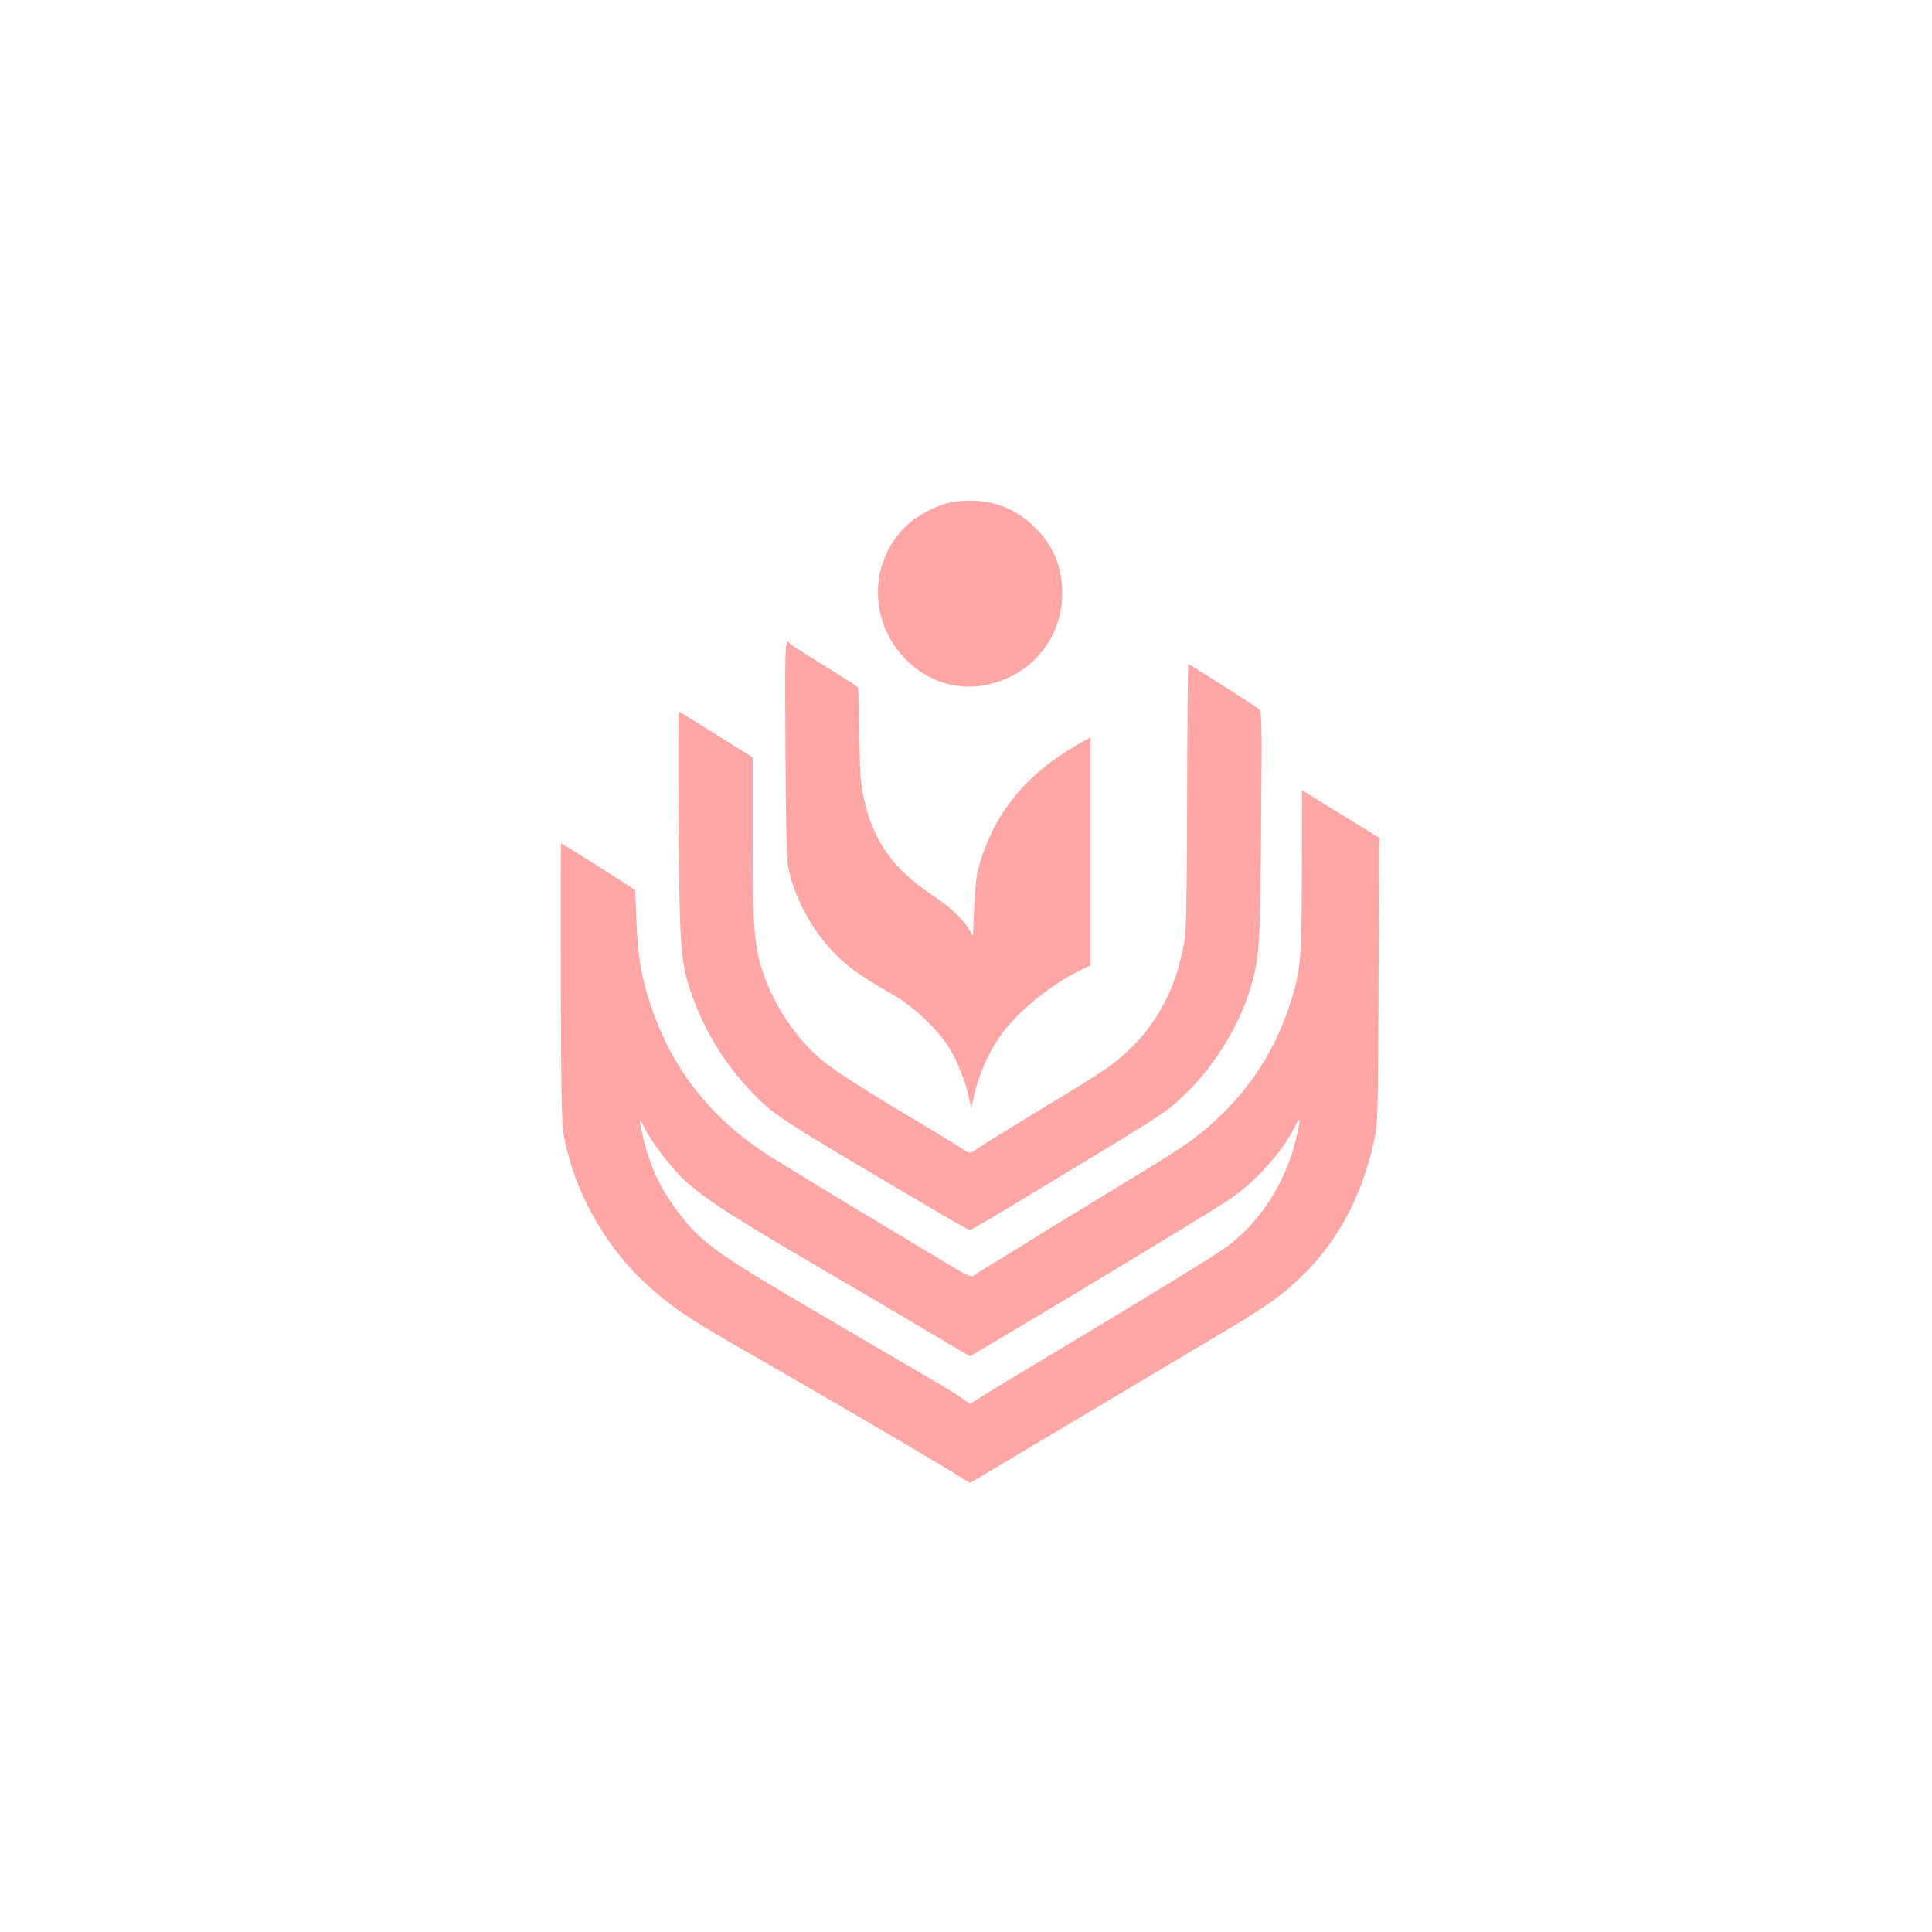
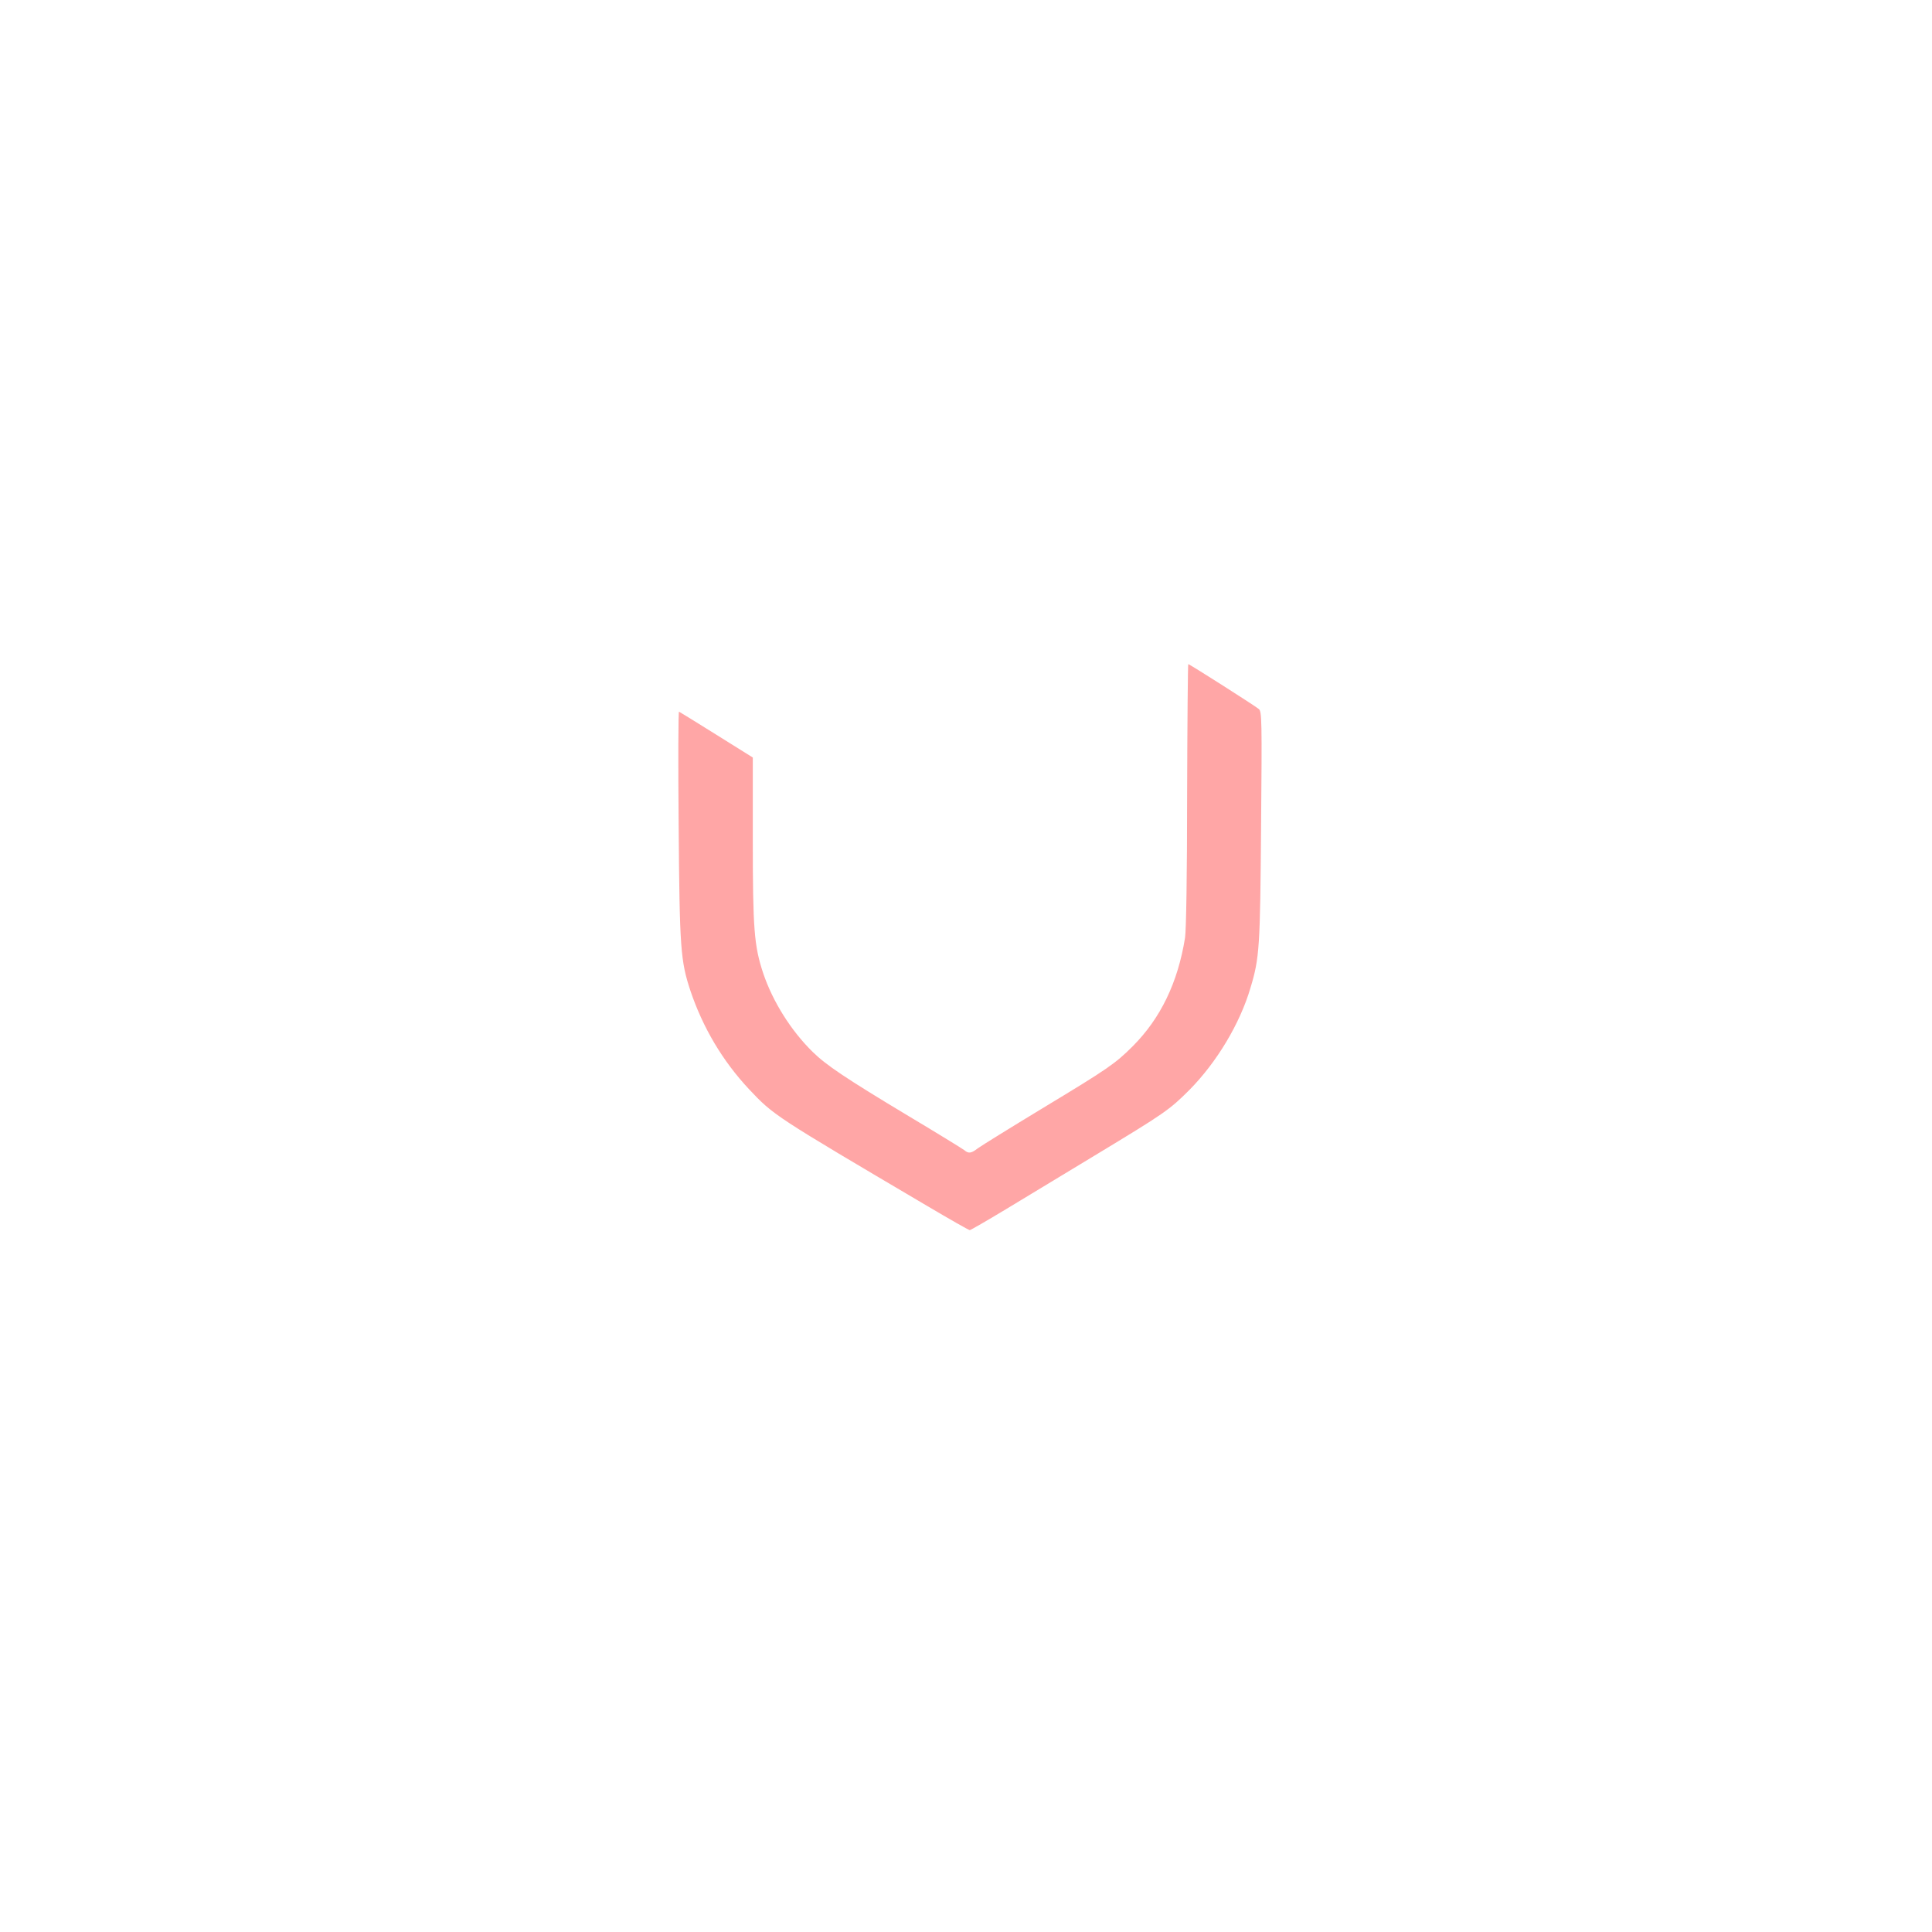
<svg xmlns="http://www.w3.org/2000/svg" version="1.0" width="1024pt" height="1024pt" viewBox="0 0 1024 1024" preserveAspectRatio="xMidYMid meet">
  <g transform="translate(0,1024) scale(0.1,-0.1)" fill="#ffa6a6" stroke="none">
-     <path d="M5050 7579 c-82 -13 -196 -73 -257 -136 -185 -189 -187 -490 -3 -687 124 -132 294 -184 464 -140 225 58 375 249 376 479 0 140 -46 252 -145 350 -116 115 -265 161 -435 134z" />
-     <path d="M4163 6263 c3 -482 6 -589 20 -644 37 -157 131 -323 247 -439 66 -67 151 -126 307 -215 101 -57 226 -175 288 -269 45 -70 92 -186 110 -271 l12 -60 17 75 c22 98 74 218 133 303 89 129 264 274 428 354 l55 27 0 604 0 604 -57 -32 c-287 -161 -460 -375 -538 -665 -10 -35 -19 -121 -22 -207 l-6 -148 -27 43 c-35 55 -97 111 -195 177 -198 133 -302 277 -352 489 -22 94 -25 134 -29 356 l-5 250 -32 23 c-18 12 -98 63 -179 113 -81 49 -150 94 -153 99 -24 39 -26 -21 -22 -567z" />
    <path d="M6292 6027 c0 -424 -5 -718 -11 -757 -38 -238 -130 -428 -278 -576 -92 -92 -133 -120 -479 -329 -170 -103 -323 -198 -341 -211 -36 -28 -50 -29 -72 -10 -9 7 -142 89 -296 181 -333 200 -437 270 -508 340 -115 113 -211 266 -262 417 -48 145 -55 234 -55 708 l0 435 -192 120 c-105 66 -195 121 -199 123 -4 2 -5 -268 -2 -600 5 -658 10 -721 63 -881 66 -195 170 -370 309 -519 132 -140 132 -140 944 -619 120 -71 222 -129 227 -129 4 0 91 50 192 111 101 61 313 189 471 285 372 225 395 241 502 348 144 146 267 350 323 541 48 159 51 216 56 856 5 564 4 608 -12 621 -20 17 -367 238 -374 238 -2 0 -5 -312 -6 -693z" />
-     <path d="M6900 5630 c0 -444 -6 -518 -46 -659 -96 -329 -283 -593 -566 -794 -35 -26 -159 -103 -274 -173 -115 -70 -312 -190 -439 -268 -126 -79 -268 -166 -315 -194 -47 -29 -92 -58 -101 -64 -13 -9 -43 6 -160 77 -79 48 -202 122 -274 165 -159 94 -568 343 -650 395 -305 195 -514 459 -625 794 -52 153 -70 263 -77 454 l-6 159 -66 43 c-122 79 -323 205 -327 205 -3 0 -3 -336 -2 -747 4 -725 4 -751 25 -843 31 -133 63 -222 123 -340 93 -181 211 -329 363 -457 117 -98 196 -149 492 -318 377 -216 1023 -594 1113 -652 l53 -33 182 108 c100 60 351 209 557 332 206 123 407 242 445 265 39 23 133 79 210 125 77 46 173 108 213 137 277 204 452 478 533 838 22 98 23 114 26 857 l4 757 -23 14 c-31 20 -315 194 -355 219 l-32 19 -1 -421z m-34 -1440 c-57 -225 -190 -430 -364 -558 -60 -45 -495 -311 -1032 -632 -107 -64 -225 -135 -262 -159 l-67 -42 -48 34 c-26 19 -124 78 -218 132 -93 54 -201 117 -240 140 -38 23 -153 91 -255 150 -591 345 -665 398 -793 570 -89 120 -137 223 -177 380 -27 107 -25 119 7 55 29 -59 105 -163 170 -234 107 -115 245 -206 808 -535 149 -87 377 -221 508 -299 l238 -141 47 28 c26 16 153 91 282 168 129 77 267 159 305 183 39 23 210 127 382 231 172 103 342 209 378 235 128 90 265 246 323 363 15 31 28 51 30 44 2 -7 -8 -58 -22 -113z" />
  </g>
</svg>